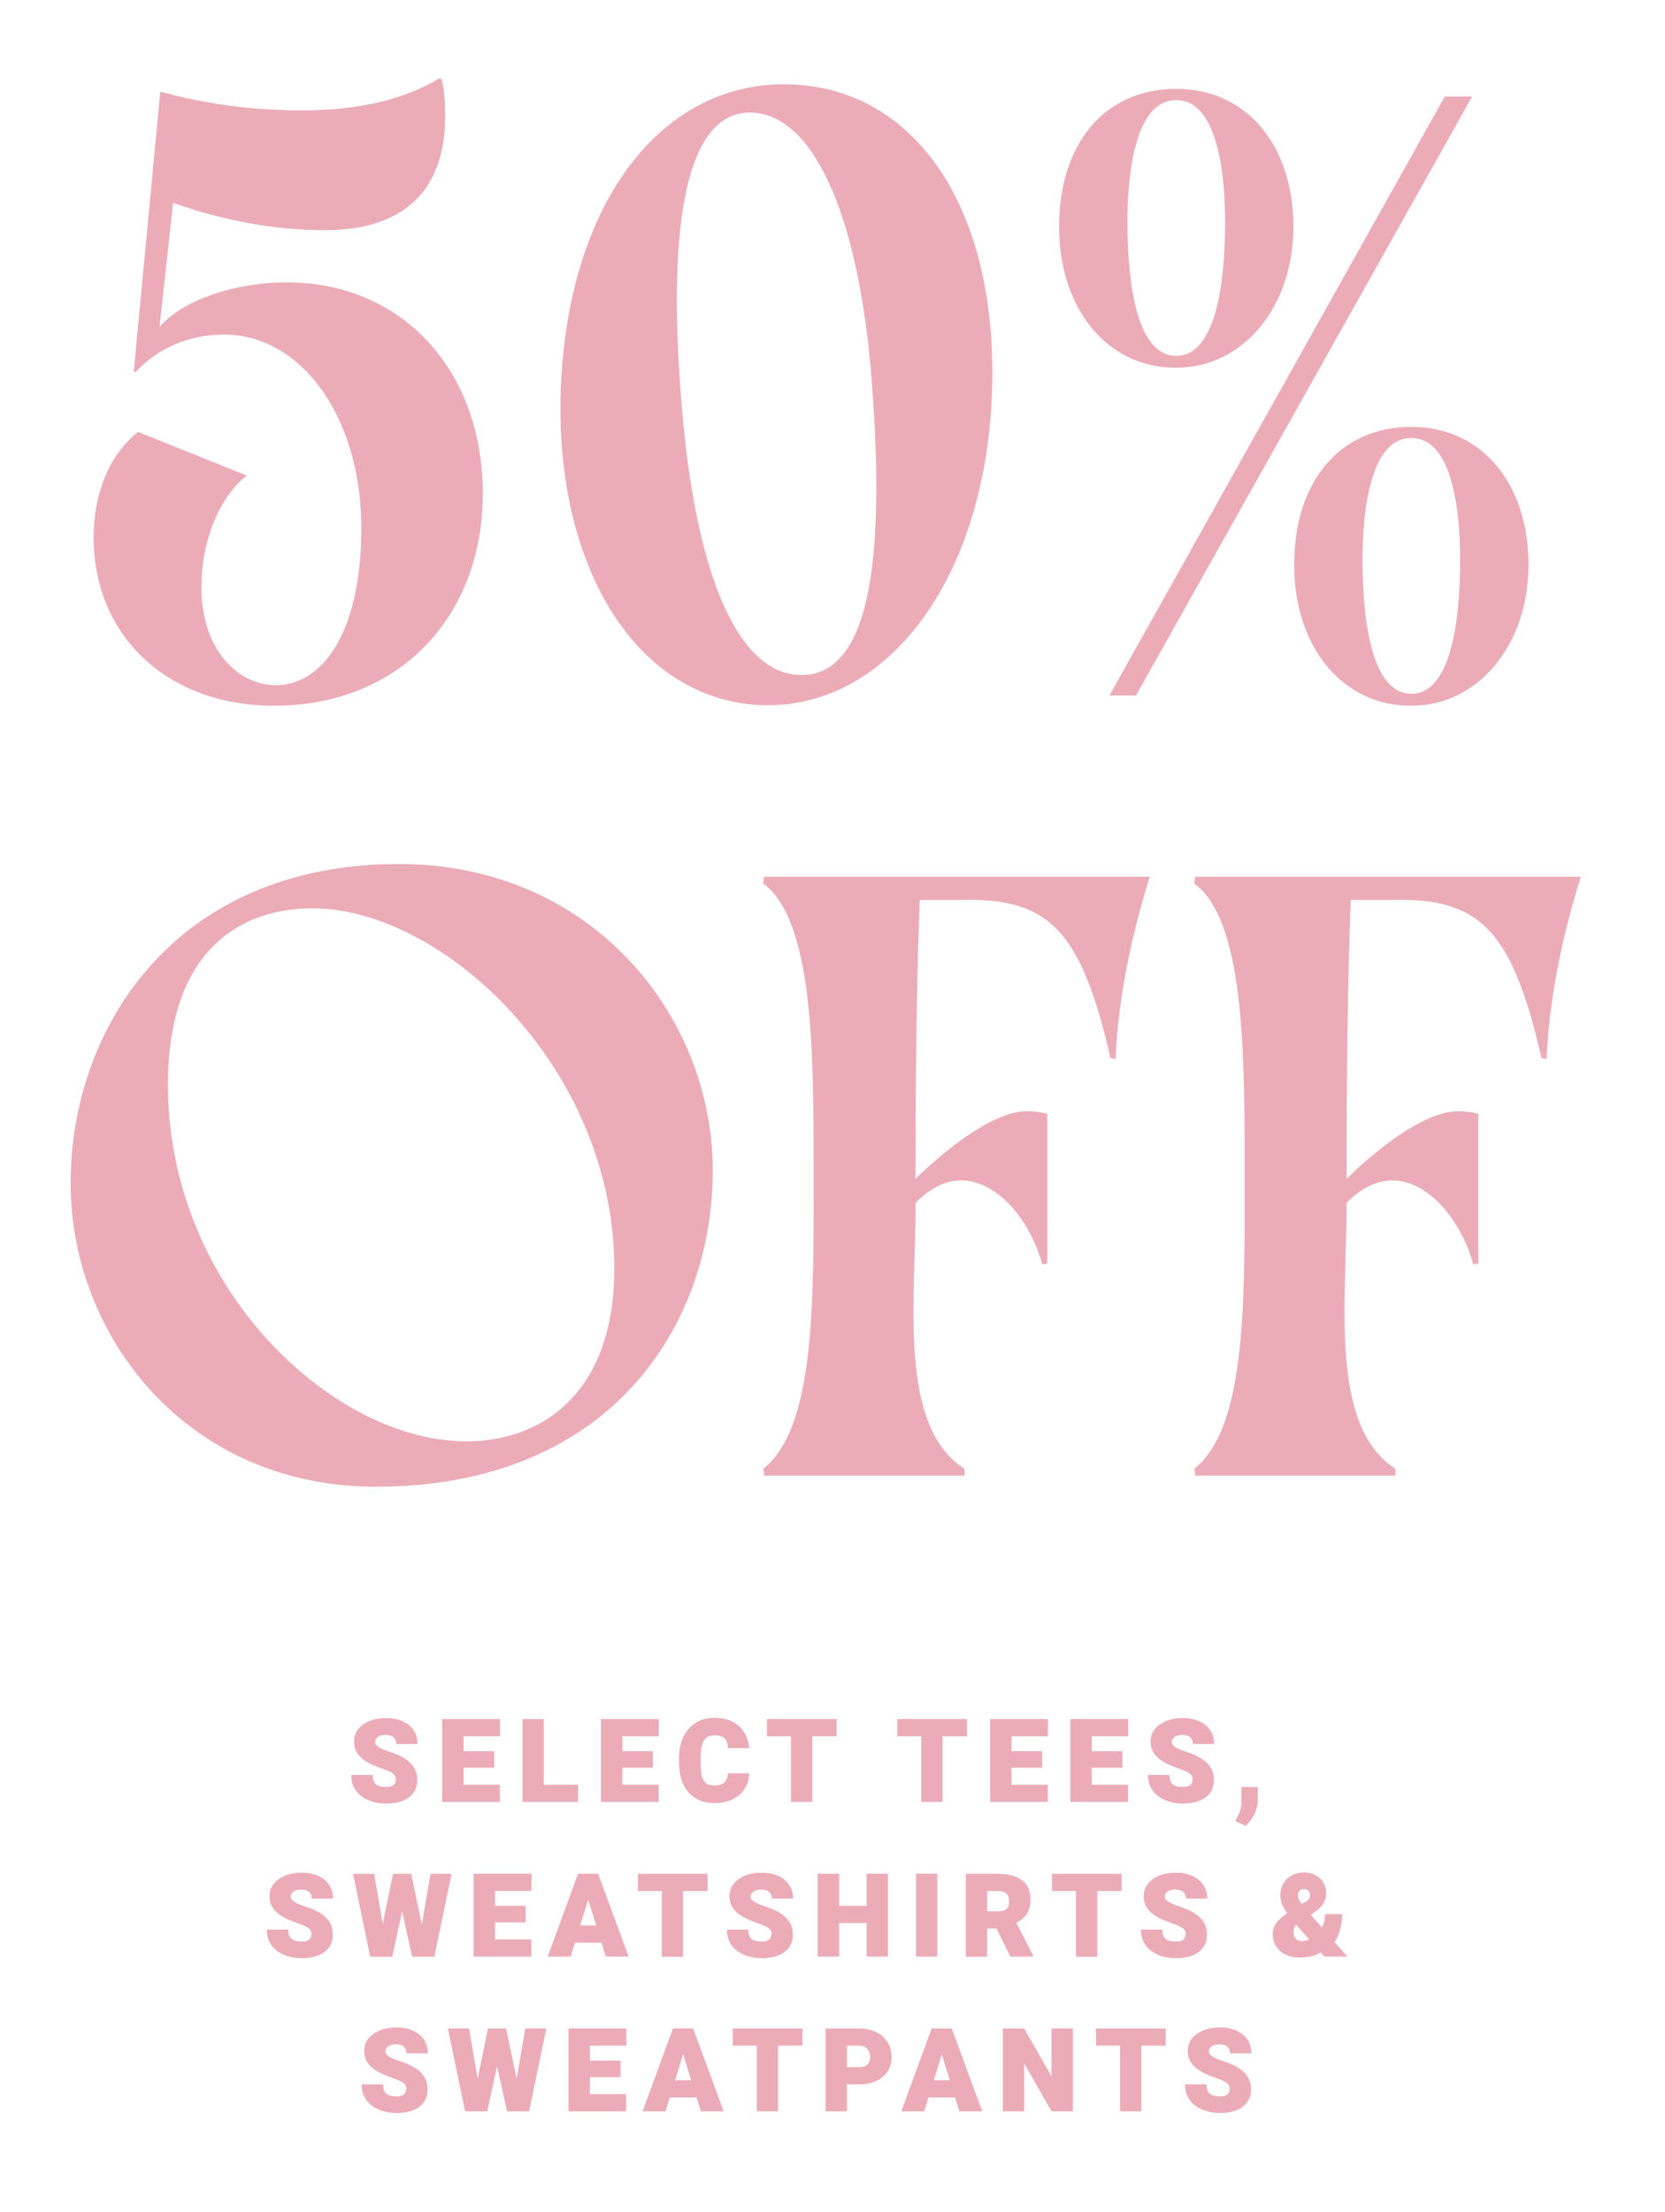
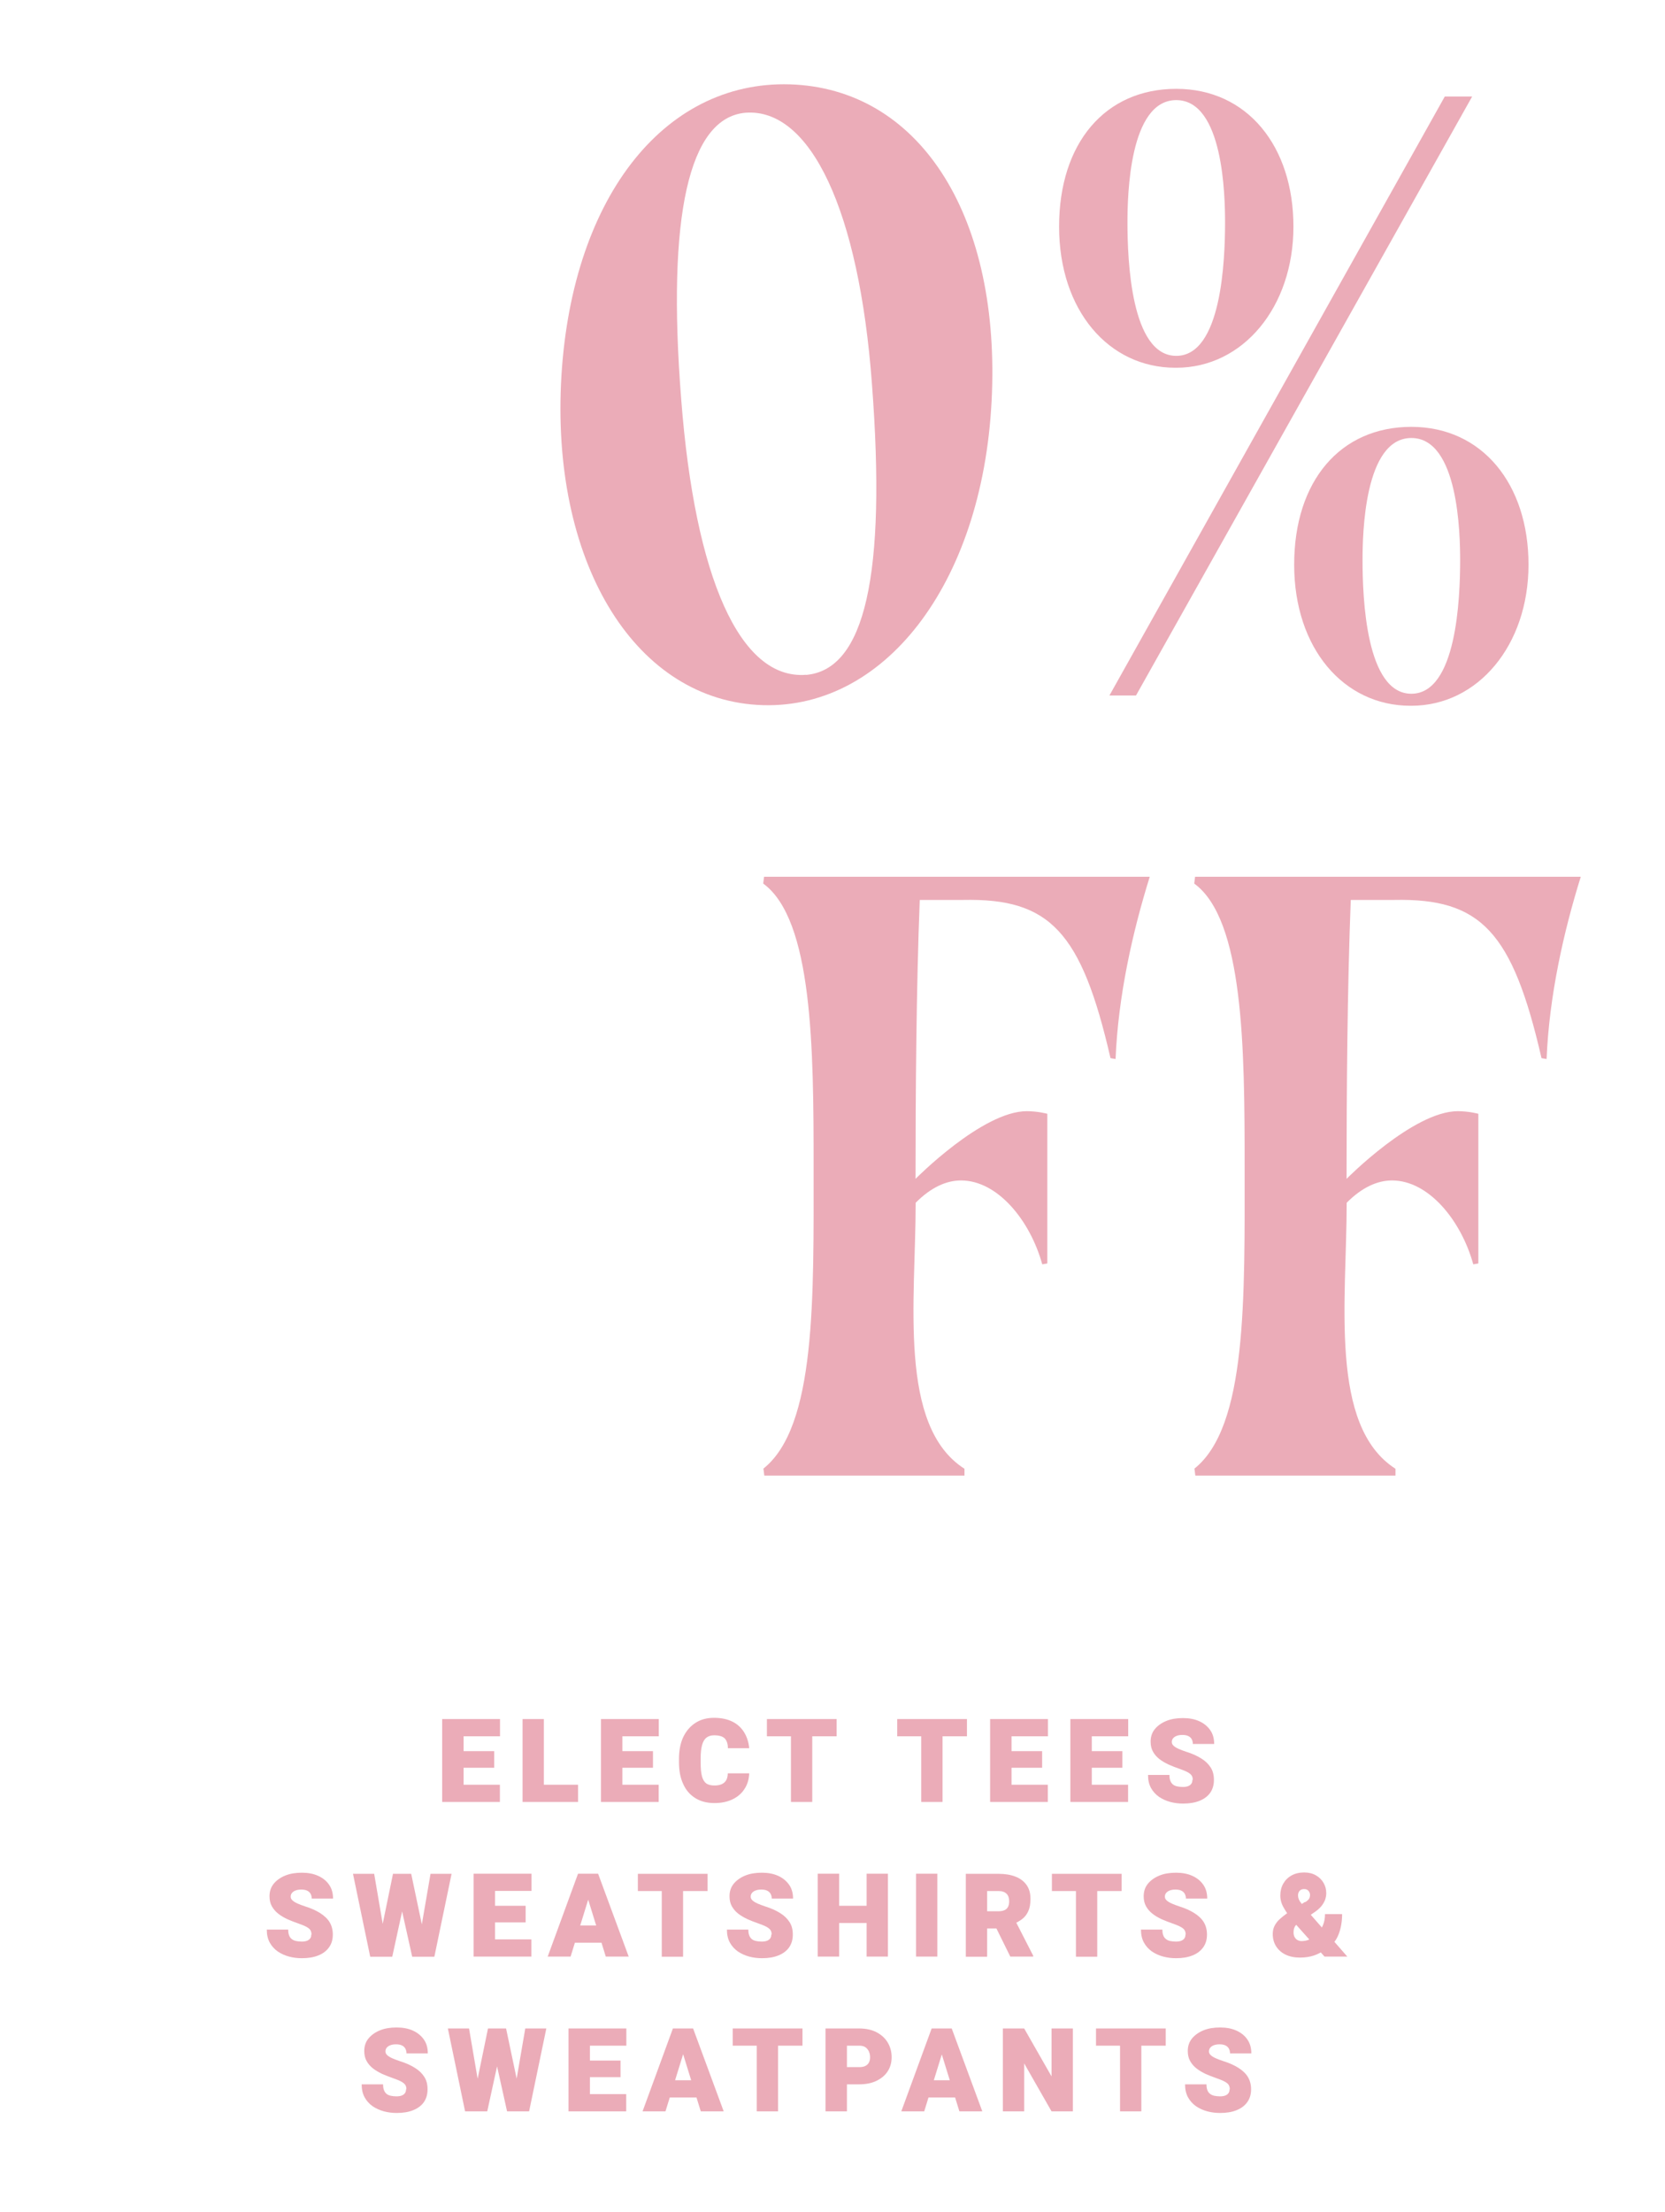
<svg xmlns="http://www.w3.org/2000/svg" viewBox="0 0 134.43 178.53" data-sanitized-data-name="Layer 1" data-name="Layer 1" id="Layer_1">
  <defs>
    <style>
      .cls-1 {
        fill: #ebacb8;
        stroke-width: 0px;
      }
    </style>
  </defs>
  <g>
-     <path d="m7.56,43.35c0-3.59,1.31-6.7,3.59-8.49l8.77,3.52c-2.35,1.86-3.66,5.52-3.66,8.98,0,4.97,2.83,7.87,5.94,7.94,3.59.07,6.97-3.87,6.97-12.7s-4.76-15.6-11.12-15.6c-2.76,0-5.32,1.1-7.11,3.04l-.14-.07,2.14-22.58c3.73,1.04,7.6,1.52,11.46,1.52,4.63,0,8.29-.9,11.12-2.62l.14.14c.21.83.28,1.79.28,2.97,0,6.01-3.38,9.18-9.74,9.18-3.94,0-8.15-.76-12.22-2.21l-1.1,10.01c1.86-2.14,6.01-3.59,10.29-3.59,9.25,0,15.81,7.04,15.81,17.05s-6.83,17.12-16.85,17.12c-8.56,0-14.57-5.59-14.57-13.6Z" class="cls-1" />
    <path d="m64.25,6.83c10.22.62,16.57,10.84,15.81,25.55-.76,14.84-8.77,25.13-18.92,24.51-10.08-.62-16.71-11.74-15.81-26.58.9-14.64,8.56-24.1,18.92-23.48Zm.83,47.64c4.76-.41,6.49-8.08,5.32-23.48-1.04-14.02-4.97-22.3-10.22-21.89-4.56.41-6.35,8.29-5.18,23.13,1.11,14.43,4.76,22.65,10.08,22.23Z" class="cls-1" />
    <path d="m94.9,29.68c-5.39,0-9.39-4.63-9.39-11.39s3.73-11.12,9.46-11.12,9.46,4.63,9.46,11.12-4.07,11.39-9.46,11.39h-.07Zm-5.32,26.45h2.14L118.86,7.79h-2.21l-27.07,48.33Zm1.45-38.18c0,3.04.28,10.77,3.94,10.77s3.94-7.73,3.94-10.77c0-2.14-.14-9.87-3.94-9.87s-3.94,7.73-3.94,9.87Zm22.85,39.01c-5.39,0-9.39-4.63-9.39-11.39s3.73-11.12,9.46-11.12,9.46,4.63,9.46,11.12-4.07,11.39-9.46,11.39h-.07Zm-3.87-11.74c0,3.04.28,10.77,3.94,10.77s3.94-7.73,3.94-10.77c0-2.14-.14-9.87-3.94-9.87s-3.94,7.73-3.94,9.87Z" class="cls-1" />
  </g>
  <g>
-     <path d="m57.55,94.44c0,12.7-8.42,25.55-27.2,25.55-15.26,0-24.65-12.15-24.65-24.51s8.29-25.75,26.51-25.75c15.6,0,25.34,12.29,25.34,24.72Zm-19.96,21.89c6.42,0,12.01-4.14,12.01-13.95,0-16.16-13.81-29.07-24.37-29.07-6.21,0-11.67,3.8-11.67,14.22,0,16.57,13.46,28.79,24.03,28.79Z" class="cls-1" />
    <path d="m61.62,118.54c4.28-3.38,4.07-13.74,4.07-24.44,0-9.46-.07-19.88-4.07-22.79l.07-.55h31.14c-1.38,4.42-2.55,9.6-2.76,14.71l-.41-.07c-2.35-10.22-4.9-12.91-11.88-12.77h-3.52c-.28,7.11-.34,15.6-.34,22.51,0,0,5.39-5.46,8.98-5.46.9,0,1.66.21,1.66.21v12.08l-.41.07c-.97-3.52-3.59-6.77-6.56-6.77-1.17,0-2.42.55-3.66,1.8,0,7.87-1.45,18.02,3.94,21.47v.55h-16.16l-.07-.55Z" class="cls-1" />
    <path d="m96.42,118.54c4.28-3.38,4.07-13.74,4.07-24.44,0-9.46-.07-19.88-4.07-22.79l.07-.55h31.14c-1.38,4.42-2.55,9.6-2.76,14.71l-.41-.07c-2.35-10.22-4.9-12.91-11.88-12.77h-3.52c-.28,7.11-.34,15.6-.34,22.51,0,0,5.39-5.46,8.98-5.46.9,0,1.66.21,1.66.21v12.08l-.41.07c-.97-3.52-3.59-6.77-6.56-6.77-1.17,0-2.42.55-3.66,1.8,0,7.87-1.45,18.02,3.94,21.47v.55h-16.16l-.07-.55Z" class="cls-1" />
  </g>
  <g>
-     <path d="m31.97,143.63c0-.12-.03-.22-.08-.32-.05-.09-.15-.18-.31-.27-.16-.09-.4-.19-.72-.3-.29-.1-.57-.21-.84-.33-.27-.13-.52-.27-.73-.44-.22-.17-.39-.37-.52-.6-.13-.23-.19-.5-.19-.81,0-.39.11-.73.34-1.01s.54-.5.93-.66c.39-.16.84-.23,1.34-.23s.93.08,1.31.25.68.41.89.72c.22.31.32.69.32,1.12h-1.72c0-.14-.03-.27-.09-.38s-.15-.2-.28-.26c-.12-.06-.28-.09-.48-.09s-.34.03-.47.08c-.13.05-.22.12-.29.21-.06.08-.09.18-.09.28,0,.12.05.22.15.31.1.09.23.17.41.25.17.08.38.15.61.23.48.15.88.33,1.21.54s.59.45.76.73c.17.28.26.61.26,1,0,.41-.1.75-.31,1.04s-.49.5-.87.65c-.37.15-.81.22-1.32.22-.35,0-.69-.04-1.03-.13s-.64-.23-.91-.41c-.27-.19-.49-.43-.65-.72-.16-.29-.24-.64-.24-1.05h1.73c0,.18.02.34.07.46.04.12.11.22.21.3s.21.13.34.16c.14.03.3.05.48.05s.34-.03.45-.08c.11-.05.19-.12.24-.2.05-.08.07-.17.07-.26Z" class="cls-1" />
    <path d="m37.43,145.43h-1.73v-6.69h1.73v6.69Zm2.94-5.3h-3.55v-1.39h3.55v1.39Zm-.47,2.54h-3.08v-1.34h3.08v1.34Zm.46,2.76h-3.53v-1.39h3.53v1.39Z" class="cls-1" />
    <path d="m43.91,145.43h-1.72v-6.69h1.72v6.69Zm2.76,0h-3.36v-1.39h3.36v1.39Z" class="cls-1" />
    <path d="m50.25,145.43h-1.73v-6.69h1.73v6.69Zm2.94-5.3h-3.55v-1.39h3.55v1.39Zm-.47,2.54h-3.08v-1.34h3.08v1.34Zm.46,2.76h-3.53v-1.39h3.53v1.39Z" class="cls-1" />
    <path d="m60.49,143.13c-.02.47-.14.89-.38,1.25-.23.36-.55.64-.97.84s-.9.3-1.45.3c-.6,0-1.12-.13-1.55-.4s-.76-.64-.98-1.14c-.23-.49-.34-1.08-.34-1.76v-.27c0-.69.12-1.28.35-1.77.24-.49.57-.87.99-1.14.42-.27.92-.4,1.5-.4s1.09.11,1.5.32c.41.21.72.51.94.88s.35.79.39,1.25h-1.72c0-.35-.09-.61-.25-.78-.16-.17-.45-.26-.86-.26-.25,0-.45.06-.61.18s-.28.31-.36.59c-.08.27-.12.65-.12,1.12v.28c0,.47.03.85.1,1.12.07.27.19.47.35.59.16.12.39.17.66.17.23,0,.42-.03.58-.1s.28-.17.37-.32c.08-.14.13-.33.13-.56h1.72Z" class="cls-1" />
    <path d="m67.55,140.13h-5.63v-1.39h5.63v1.39Zm-1.97,5.3h-1.72v-6.69h1.72v6.69Z" class="cls-1" />
    <path d="m78.07,140.13h-5.63v-1.39h5.63v1.39Zm-1.97,5.3h-1.72v-6.69h1.72v6.69Z" class="cls-1" />
    <path d="m81.67,145.43h-1.73v-6.69h1.73v6.69Zm2.94-5.3h-3.55v-1.39h3.55v1.39Zm-.47,2.54h-3.08v-1.34h3.08v1.34Zm.46,2.76h-3.53v-1.39h3.53v1.39Z" class="cls-1" />
    <path d="m88.15,145.43h-1.73v-6.69h1.73v6.69Zm2.94-5.3h-3.55v-1.39h3.55v1.39Zm-.47,2.54h-3.08v-1.34h3.08v1.34Zm.46,2.76h-3.53v-1.39h3.53v1.39Z" class="cls-1" />
    <path d="m96.3,143.63c0-.12-.02-.22-.08-.32-.05-.09-.16-.18-.31-.27-.16-.09-.4-.19-.72-.3-.29-.1-.57-.21-.84-.33-.27-.13-.52-.27-.74-.44-.22-.17-.39-.37-.52-.6-.13-.23-.19-.5-.19-.81,0-.39.11-.73.34-1.01s.54-.5.93-.66c.39-.16.84-.23,1.34-.23s.93.08,1.31.25c.38.17.67.41.89.72.22.31.32.69.32,1.12h-1.72c0-.14-.03-.27-.09-.38s-.15-.2-.28-.26c-.12-.06-.28-.09-.48-.09s-.34.03-.47.08c-.13.05-.22.12-.29.21-.06.08-.09.18-.09.28,0,.12.05.22.15.31s.23.17.41.25c.17.08.38.15.61.23.48.15.88.33,1.21.54.33.2.58.45.76.73s.26.61.26,1c0,.41-.1.75-.3,1.04-.2.28-.49.5-.87.65-.37.15-.81.22-1.32.22-.35,0-.69-.04-1.03-.13-.33-.09-.64-.23-.91-.41-.27-.19-.49-.43-.65-.72-.16-.29-.24-.64-.24-1.05h1.73c0,.18.02.34.07.46.04.12.11.22.2.3s.21.13.34.16.3.05.48.05.34-.03.45-.08c.11-.05.19-.12.24-.2.05-.08.07-.17.07-.26Z" class="cls-1" />
-     <path d="m101.56,145.27c0,.39-.1.78-.29,1.16-.19.38-.42.69-.7.93l-.83-.39c.06-.14.13-.28.21-.43s.15-.31.2-.5c.06-.19.08-.41.08-.66v-1.16h1.32v1.05Z" class="cls-1" />
  </g>
  <g>
    <path d="m25.15,156.11c0-.12-.03-.22-.08-.32-.05-.09-.15-.18-.31-.27-.16-.09-.4-.19-.72-.3-.29-.1-.57-.21-.84-.33-.27-.13-.52-.27-.73-.44-.22-.17-.39-.37-.52-.6-.13-.23-.19-.5-.19-.81,0-.39.11-.73.34-1.01s.54-.5.93-.66c.39-.16.84-.23,1.34-.23s.93.08,1.31.25.68.41.89.72c.22.31.32.69.32,1.12h-1.72c0-.14-.03-.27-.09-.38s-.15-.2-.28-.26c-.12-.06-.28-.09-.48-.09s-.34.03-.47.08c-.13.05-.22.12-.29.21-.06.08-.09.18-.09.28,0,.12.05.22.15.31.1.09.23.17.41.25.17.08.38.15.61.23.48.15.88.33,1.21.54s.59.45.76.73c.17.28.26.61.26,1,0,.41-.1.75-.31,1.04s-.49.5-.87.65c-.37.15-.81.22-1.32.22-.35,0-.69-.04-1.03-.13s-.64-.23-.91-.41c-.27-.19-.49-.43-.65-.72-.16-.29-.24-.64-.24-1.05h1.73c0,.18.02.34.07.46.04.12.11.22.21.3s.21.13.34.16c.14.03.3.05.48.05s.34-.03.45-.08c.11-.05.19-.12.24-.2.05-.08.07-.17.07-.26Z" class="cls-1" />
    <path d="m31.31,157.67l-.35.25h-1.07l-1.39-6.69h1.71l1.1,6.44Zm.43-6.44h.83l.5.27-1.4,6.42h-.93l-.32-.32,1.31-6.37Zm2.81,6.41l-.34.28h-.93l-1.43-6.43.52-.26h.83l1.35,6.41Zm.2-6.41h1.71l-1.39,6.69h-1.07l-.34-.29,1.1-6.4Z" class="cls-1" />
    <path d="m39.97,157.91h-1.73v-6.69h1.73v6.69Zm2.94-5.3h-3.55v-1.39h3.55v1.39Zm-.47,2.54h-3.08v-1.34h3.08v1.34Zm.46,2.76h-3.53v-1.39h3.53v1.39Z" class="cls-1" />
    <path d="m46.07,157.91h-1.85l2.45-6.69h1.17l-.2,1.61-1.57,5.08Zm2.82-1.12h-3.43v-1.39h3.43v1.39Zm-1.55-3.96l-.23-1.61h1.18l2.47,6.69h-1.85l-1.57-5.08Z" class="cls-1" />
    <path d="m57.13,152.62h-5.63v-1.39h5.63v1.39Zm-1.98,5.3h-1.72v-6.69h1.72v6.69Z" class="cls-1" />
    <path d="m62.3,156.11c0-.12-.02-.22-.08-.32-.05-.09-.16-.18-.31-.27-.16-.09-.4-.19-.72-.3-.29-.1-.57-.21-.84-.33-.27-.13-.52-.27-.74-.44-.22-.17-.39-.37-.52-.6-.13-.23-.19-.5-.19-.81,0-.39.11-.73.34-1.01s.54-.5.93-.66c.39-.16.84-.23,1.34-.23s.93.08,1.31.25c.38.17.67.41.89.72.22.31.32.69.32,1.12h-1.72c0-.14-.03-.27-.09-.38s-.15-.2-.28-.26c-.12-.06-.28-.09-.48-.09s-.34.03-.47.08c-.13.05-.22.12-.29.21-.06.08-.09.18-.09.28,0,.12.05.22.15.31s.23.17.41.25c.17.08.38.15.61.23.48.15.88.33,1.21.54.33.2.58.45.76.73s.26.61.26,1c0,.41-.1.75-.3,1.04-.2.28-.49.5-.87.65-.37.15-.81.22-1.32.22-.35,0-.69-.04-1.03-.13-.33-.09-.64-.23-.91-.41-.27-.19-.49-.43-.65-.72-.16-.29-.24-.64-.24-1.05h1.73c0,.18.02.34.07.46.04.12.11.22.2.3s.21.13.34.16.3.05.48.05.34-.03.45-.08c.11-.05.19-.12.24-.2.05-.08.07-.17.07-.26Z" class="cls-1" />
    <path d="m67.75,157.91h-1.73v-6.69h1.73v6.69Zm2.78-2.71h-3.35v-1.39h3.35v1.39Zm1.16,2.71h-1.72v-6.69h1.72v6.69Z" class="cls-1" />
    <path d="m75.68,157.91h-1.72v-6.69h1.72v6.69Z" class="cls-1" />
    <path d="m80.64,151.23c.52,0,.98.08,1.36.23.38.15.68.38.89.68.21.3.31.67.31,1.12,0,.4-.06.73-.18.99-.12.26-.28.47-.49.63-.21.16-.46.3-.74.42l-.56.34h-2.18v-1.39s1.58,0,1.58,0c.19,0,.35-.03.48-.09s.22-.15.28-.27c.06-.12.09-.27.09-.45,0-.26-.07-.46-.21-.6-.14-.14-.35-.22-.62-.22h-.95v5.3h-1.72v-6.69h2.67Zm-.52,3.74h1.83s1.47,2.87,1.47,2.87v.07h-1.85l-1.45-2.94Z" class="cls-1" />
    <path d="m90.56,152.62h-5.63v-1.39h5.63v1.39Zm-1.97,5.3h-1.72v-6.69h1.72v6.69Z" class="cls-1" />
    <path d="m95.73,156.11c0-.12-.03-.22-.08-.32-.05-.09-.15-.18-.31-.27-.16-.09-.4-.19-.72-.3-.29-.1-.57-.21-.84-.33-.27-.13-.52-.27-.73-.44-.22-.17-.39-.37-.52-.6-.13-.23-.19-.5-.19-.81,0-.39.11-.73.34-1.01s.54-.5.93-.66c.39-.16.84-.23,1.34-.23s.93.08,1.31.25.68.41.89.72c.22.31.32.69.32,1.12h-1.72c0-.14-.03-.27-.09-.38s-.15-.2-.28-.26c-.12-.06-.28-.09-.48-.09s-.34.03-.47.08c-.13.05-.22.12-.29.21-.06.08-.09.18-.09.28,0,.12.05.22.15.31.1.09.23.17.41.25.17.08.38.15.61.23.48.15.88.33,1.21.54s.59.45.76.73c.17.28.26.61.26,1,0,.41-.1.75-.31,1.04s-.49.5-.87.65c-.37.15-.81.22-1.32.22-.35,0-.69-.04-1.03-.13s-.64-.23-.91-.41c-.27-.19-.49-.43-.65-.72-.16-.29-.24-.64-.24-1.05h1.73c0,.18.02.34.07.46.04.12.11.22.21.3s.21.13.34.16c.14.03.3.05.48.05s.34-.03.45-.08c.11-.05.19-.12.24-.2.05-.08.07-.17.07-.26Z" class="cls-1" />
    <path d="m105.38,153.52c.19-.12.3-.23.34-.33s.05-.19.05-.26c0-.11-.04-.22-.12-.32-.08-.1-.2-.15-.35-.15-.17,0-.29.05-.38.15-.08.1-.12.22-.12.36,0,.21.08.41.25.62.17.21.37.46.6.74l3.13,3.58h-1.84l-2.54-2.85c-.32-.4-.57-.77-.75-1.09-.19-.32-.28-.65-.28-.99,0-.36.08-.68.24-.96.16-.28.38-.5.67-.66.29-.16.63-.24,1.02-.24.36,0,.68.08.94.23.27.15.48.36.62.61.15.25.22.53.22.83,0,.2-.04.39-.11.58-.08.18-.18.35-.31.5-.13.15-.29.29-.46.41l-1.57,1.09c-.04.05-.08.11-.11.17-.03.06-.05.12-.06.19s-.02.15-.02.24c0,.14.03.27.09.37.06.11.14.19.24.24s.2.08.31.08c.24,0,.48-.05.7-.16.23-.11.43-.25.61-.45.18-.19.32-.42.43-.69.11-.26.16-.56.16-.88h1.38c0,.56-.08,1.09-.26,1.57-.17.48-.47.88-.9,1.2-.02,0-.05.02-.09.04-.05.03-.08.04-.09.05-.33.22-.65.39-.96.49-.31.1-.68.16-1.1.16-.45,0-.84-.08-1.17-.24-.33-.16-.58-.39-.76-.67-.18-.29-.27-.61-.27-.99,0-.26.05-.48.15-.67.1-.19.23-.37.41-.53s.37-.32.6-.48l1.44-.91Z" class="cls-1" />
  </g>
  <g>
    <path d="m32.81,168.6c0-.12-.02-.22-.08-.32-.05-.09-.16-.18-.31-.27-.16-.09-.4-.19-.72-.3-.29-.1-.57-.21-.84-.33-.27-.13-.52-.27-.74-.44-.22-.17-.39-.37-.52-.6-.13-.23-.19-.5-.19-.81,0-.39.11-.73.34-1.01s.54-.5.93-.66c.39-.16.84-.23,1.34-.23s.93.08,1.31.25c.38.17.67.41.89.72.22.31.32.69.32,1.12h-1.72c0-.14-.03-.27-.09-.38s-.15-.2-.28-.26c-.12-.06-.28-.09-.48-.09s-.34.03-.47.08c-.13.05-.22.12-.29.21-.06.08-.09.18-.09.28,0,.12.05.22.15.31s.23.17.41.25c.17.08.38.15.61.23.48.15.88.33,1.21.54.33.2.58.45.76.73s.26.61.26,1c0,.41-.1.75-.3,1.04-.2.28-.49.5-.87.65-.37.15-.81.22-1.32.22-.35,0-.69-.04-1.03-.13-.33-.09-.64-.23-.91-.41-.27-.19-.49-.43-.65-.72-.16-.29-.24-.64-.24-1.05h1.73c0,.18.02.34.07.46.04.12.11.22.2.3s.21.13.34.16.3.05.48.05.34-.03.45-.08c.11-.05.19-.12.24-.2.05-.08.07-.17.07-.26Z" class="cls-1" />
    <path d="m38.97,170.15l-.35.25h-1.07l-1.39-6.69h1.71l1.1,6.44Zm.43-6.44h.83l.51.27-1.4,6.42h-.93l-.32-.32,1.31-6.37Zm2.81,6.41l-.34.28h-.93l-1.43-6.43.52-.26h.83l1.35,6.41Zm.2-6.41h1.7l-1.39,6.69h-1.07l-.34-.29,1.1-6.4Z" class="cls-1" />
    <path d="m47.63,170.4h-1.73v-6.69h1.73v6.69Zm2.94-5.3h-3.55v-1.39h3.55v1.39Zm-.47,2.54h-3.08v-1.34h3.08v1.34Zm.46,2.76h-3.53v-1.39h3.53v1.39Z" class="cls-1" />
    <path d="m53.73,170.4h-1.85l2.45-6.69h1.17l-.2,1.61-1.57,5.08Zm2.82-1.12h-3.43v-1.39h3.43v1.39Zm-1.55-3.96l-.22-1.61h1.18l2.47,6.69h-1.85l-1.57-5.08Z" class="cls-1" />
    <path d="m64.79,165.1h-5.63v-1.39h5.63v1.39Zm-1.97,5.3h-1.72v-6.69h1.72v6.69Z" class="cls-1" />
    <path d="m67.74,168.22v-1.39h1.63c.21,0,.38-.03.51-.1.13-.07.22-.16.28-.28.06-.12.09-.25.09-.41,0-.17-.03-.32-.09-.46-.06-.14-.16-.26-.28-.35-.13-.09-.3-.13-.51-.13h-.99v5.3h-1.73v-6.69h2.71c.54,0,1.01.1,1.4.3.39.2.7.48.91.83.21.35.32.75.32,1.19s-.11.82-.32,1.14c-.21.33-.52.58-.91.77s-.86.28-1.4.28h-1.63Z" class="cls-1" />
    <path d="m74.62,170.4h-1.85l2.45-6.69h1.17l-.2,1.61-1.57,5.08Zm2.82-1.12h-3.43v-1.39h3.43v1.39Zm-1.55-3.96l-.23-1.61h1.18l2.47,6.69h-1.85l-1.57-5.08Z" class="cls-1" />
    <path d="m86.62,170.4h-1.72l-2.21-3.87v3.87h-1.72v-6.69h1.72l2.21,3.87v-3.87h1.72v6.69Z" class="cls-1" />
    <path d="m94.12,165.1h-5.63v-1.39h5.63v1.39Zm-1.97,5.3h-1.72v-6.69h1.72v6.69Z" class="cls-1" />
    <path d="m99.29,168.6c0-.12-.03-.22-.08-.32-.05-.09-.15-.18-.31-.27-.16-.09-.4-.19-.72-.3-.29-.1-.57-.21-.84-.33-.27-.13-.52-.27-.73-.44-.22-.17-.39-.37-.52-.6-.13-.23-.19-.5-.19-.81,0-.39.11-.73.34-1.01s.54-.5.93-.66c.39-.16.84-.23,1.34-.23s.93.08,1.31.25.68.41.89.72c.22.31.32.69.32,1.12h-1.72c0-.14-.03-.27-.09-.38s-.15-.2-.28-.26c-.12-.06-.28-.09-.48-.09s-.34.03-.47.08c-.13.05-.22.12-.29.21-.06.08-.09.18-.09.28,0,.12.05.22.15.31.1.09.23.17.41.25.17.08.38.15.61.23.48.15.88.33,1.21.54s.59.45.76.73c.17.28.26.61.26,1,0,.41-.1.75-.31,1.04s-.49.5-.87.65c-.37.15-.81.22-1.32.22-.35,0-.69-.04-1.03-.13s-.64-.23-.91-.41c-.27-.19-.49-.43-.65-.72-.16-.29-.24-.64-.24-1.05h1.73c0,.18.02.34.07.46.04.12.11.22.21.3s.21.13.34.16c.14.03.3.05.48.05s.34-.03.45-.08c.11-.05.19-.12.24-.2.05-.08.07-.17.07-.26Z" class="cls-1" />
  </g>
</svg>